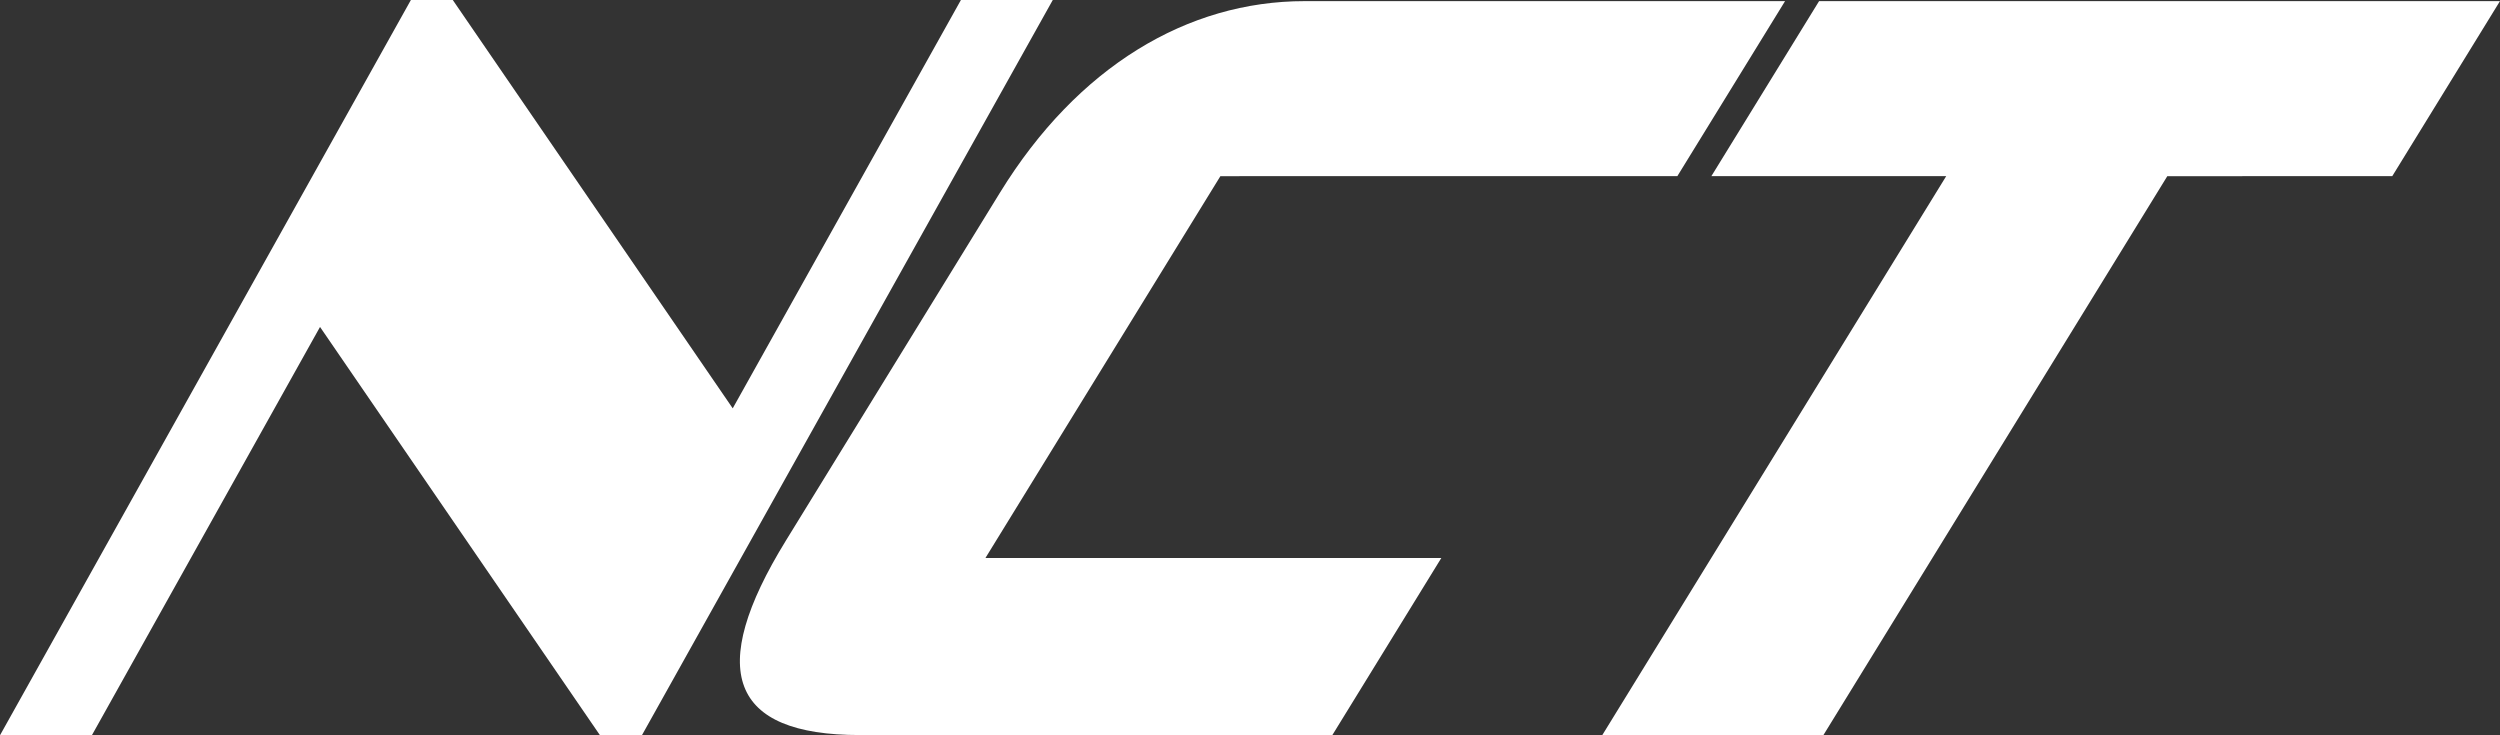
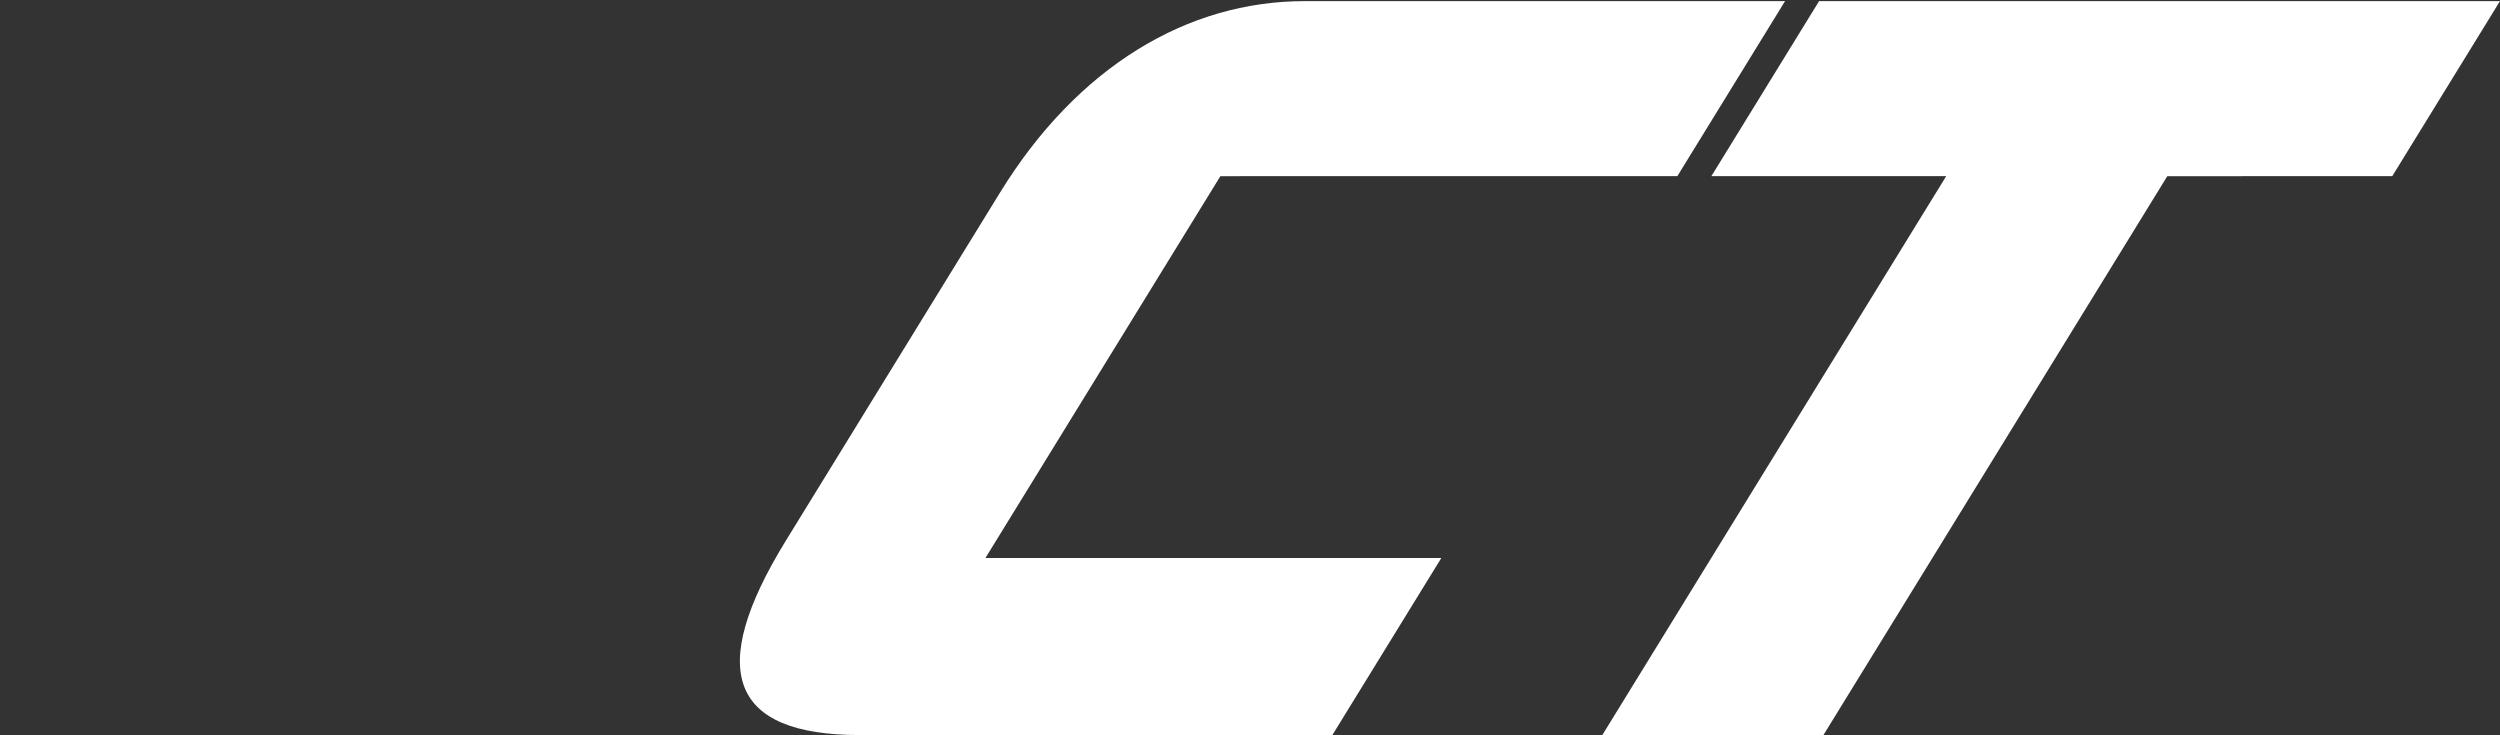
<svg xmlns="http://www.w3.org/2000/svg" width="90" height="26.47" viewBox="0 0 90 26.47">
  <rect x="0" y="0" width="90" height="26.47" fill="#333333" stroke="none" />
  <g id="Group_10331" data-name="Group 10331" transform="translate(-1014.916 -5833.124)">
    <g id="Group_10330" data-name="Group 10330" transform="translate(1014.916 5833.124)">
      <g id="Group_10329" data-name="Group 10329">
        <path id="Path_4107" data-name="Path 4107" d="M371.491,134.255,363.033,148h16.412l-3.923,6.375H358.509c-4.669,0-5.54-2.322-2.66-7l7.709-12.53c2.789-4.533,6.751-6.891,10.961-6.891h17.3l-3.877,6.3Zm34.089,0L393.2,154.376H385.24l12.38-20.121h-8.454l3.877-6.3h24.512l-3.877,6.3Z" transform="translate(-327.557 -127.913)" fill="#fff" />
-         <path id="Path_4108" data-name="Path 4108" d="M88.346,154.029H85.039l14.792-26.47h1.508l10.078,14.7,8.215-14.7h3.307l-14.792,26.47h-1.508l-10.079-14.7Z" transform="translate(-85.039 -127.559)" fill="#fff" />
      </g>
    </g>
  </g>
</svg>